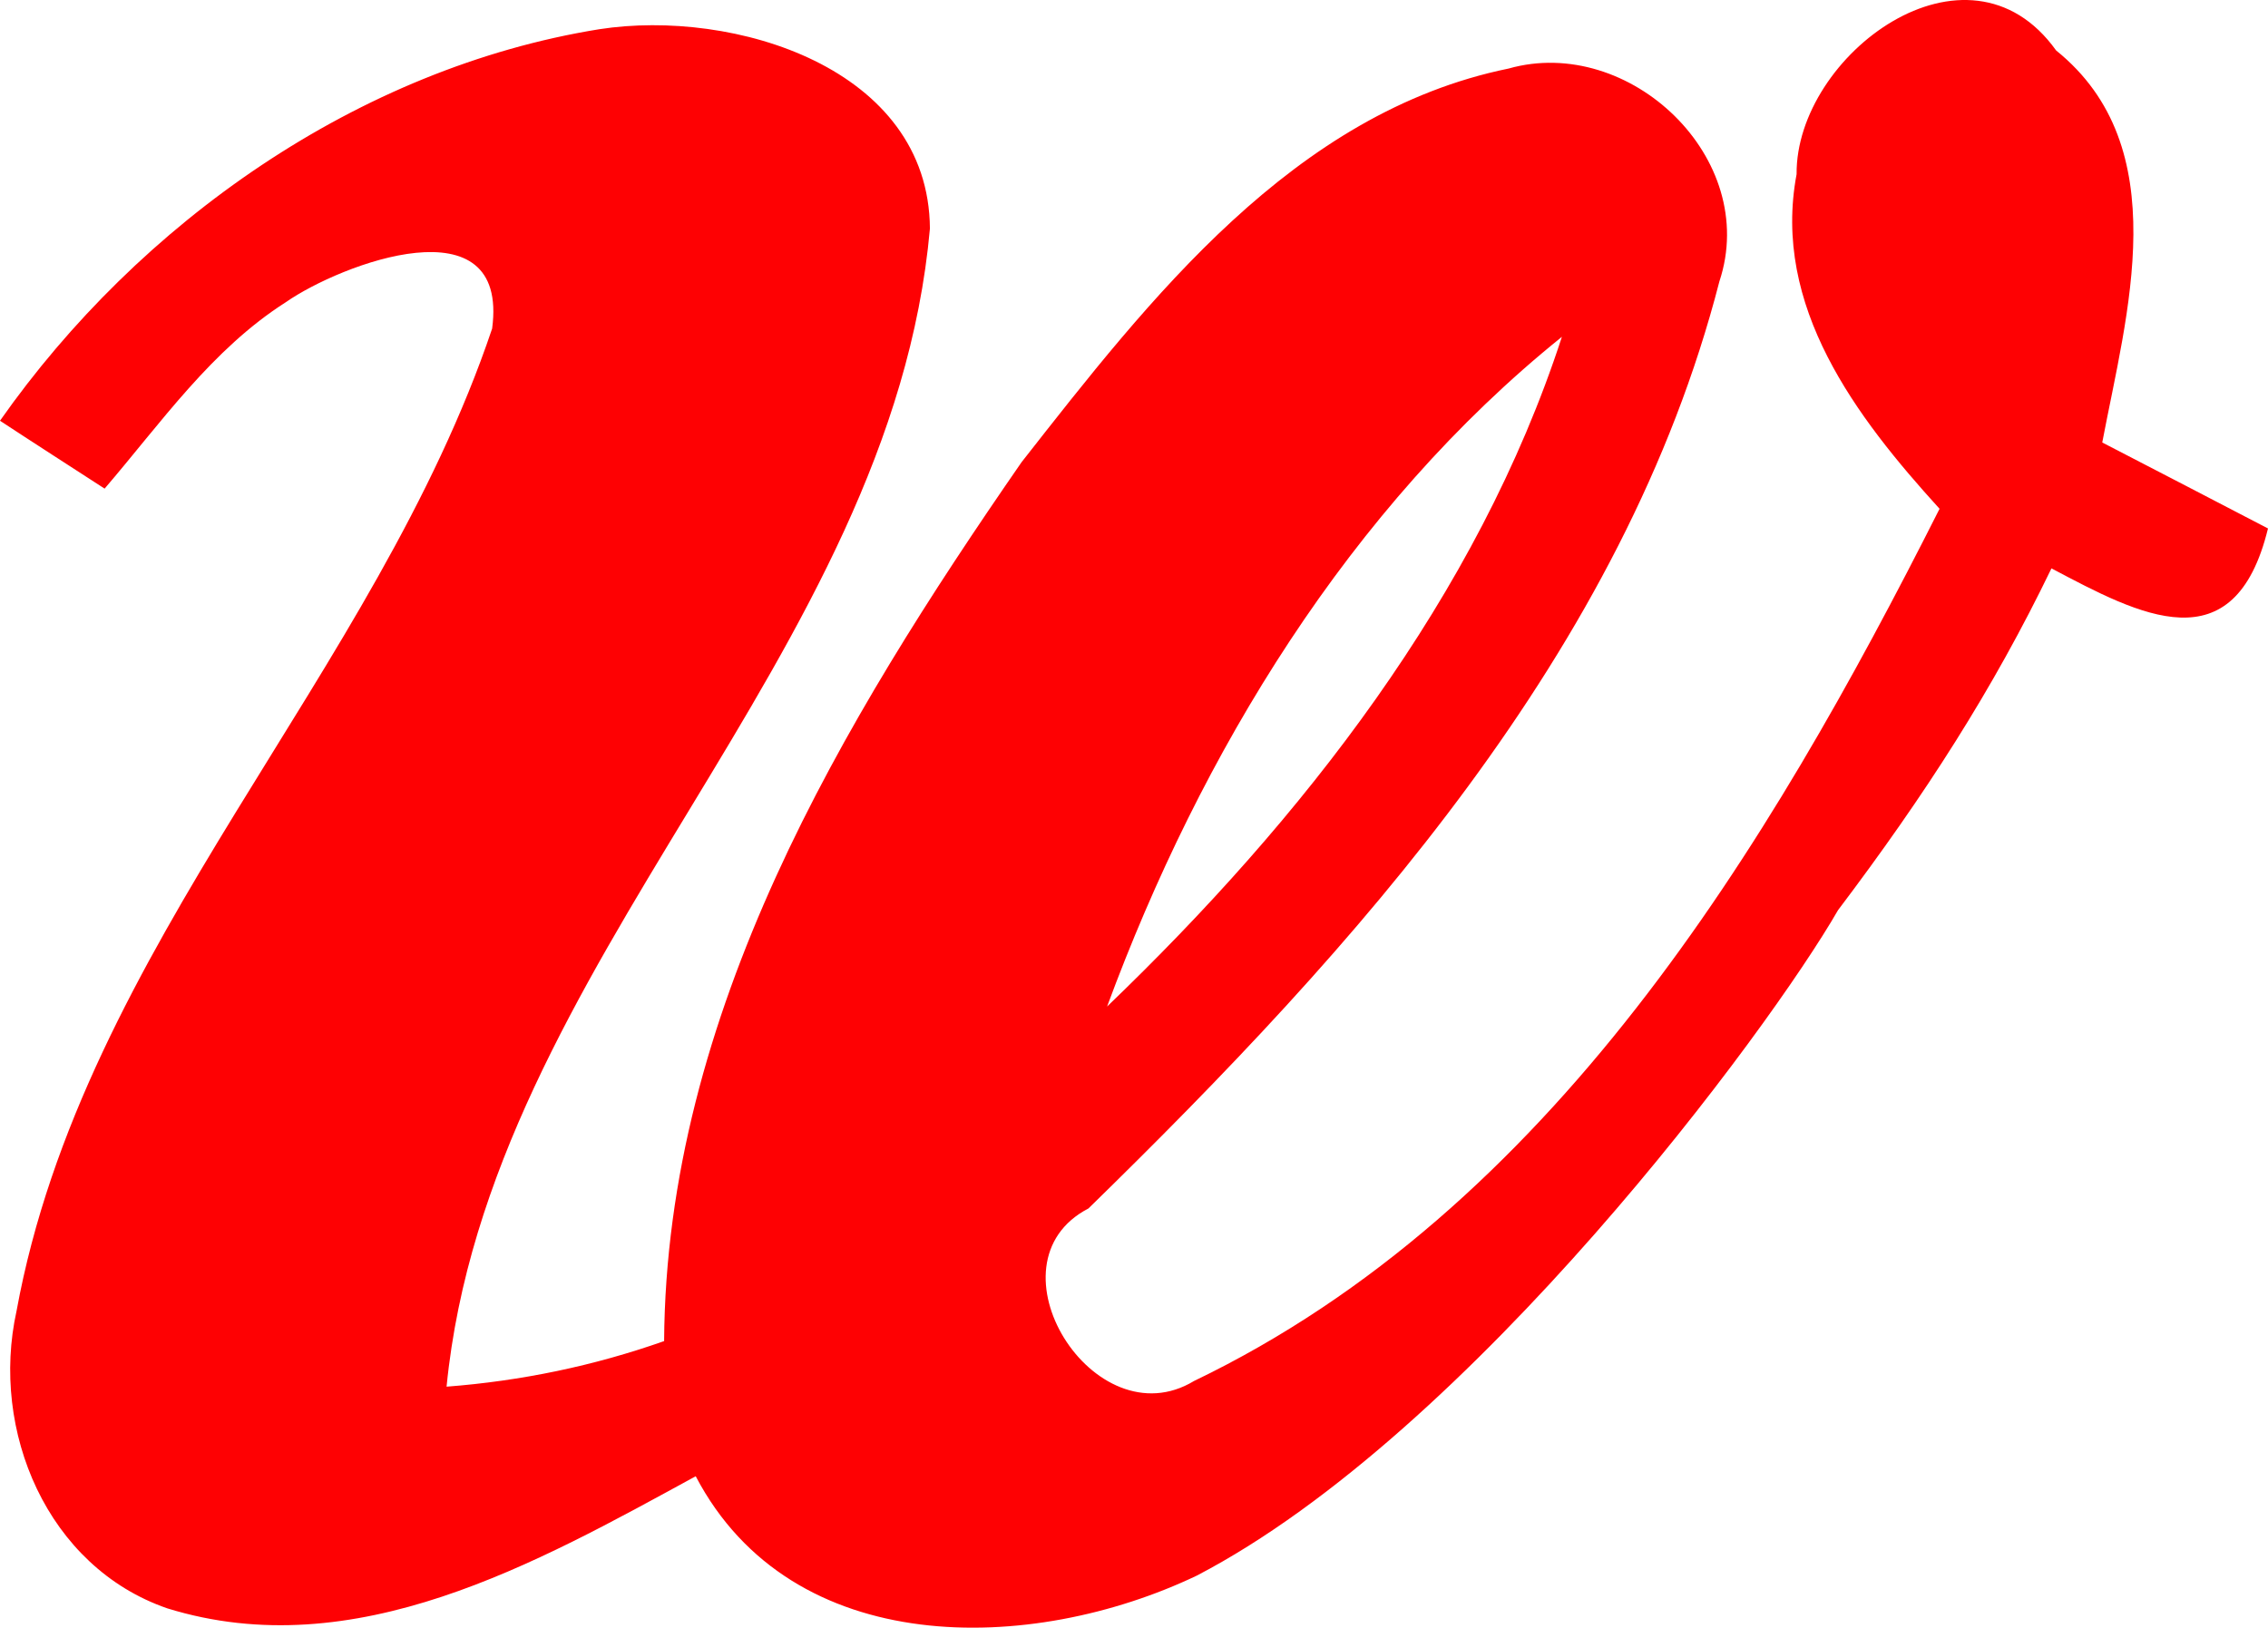
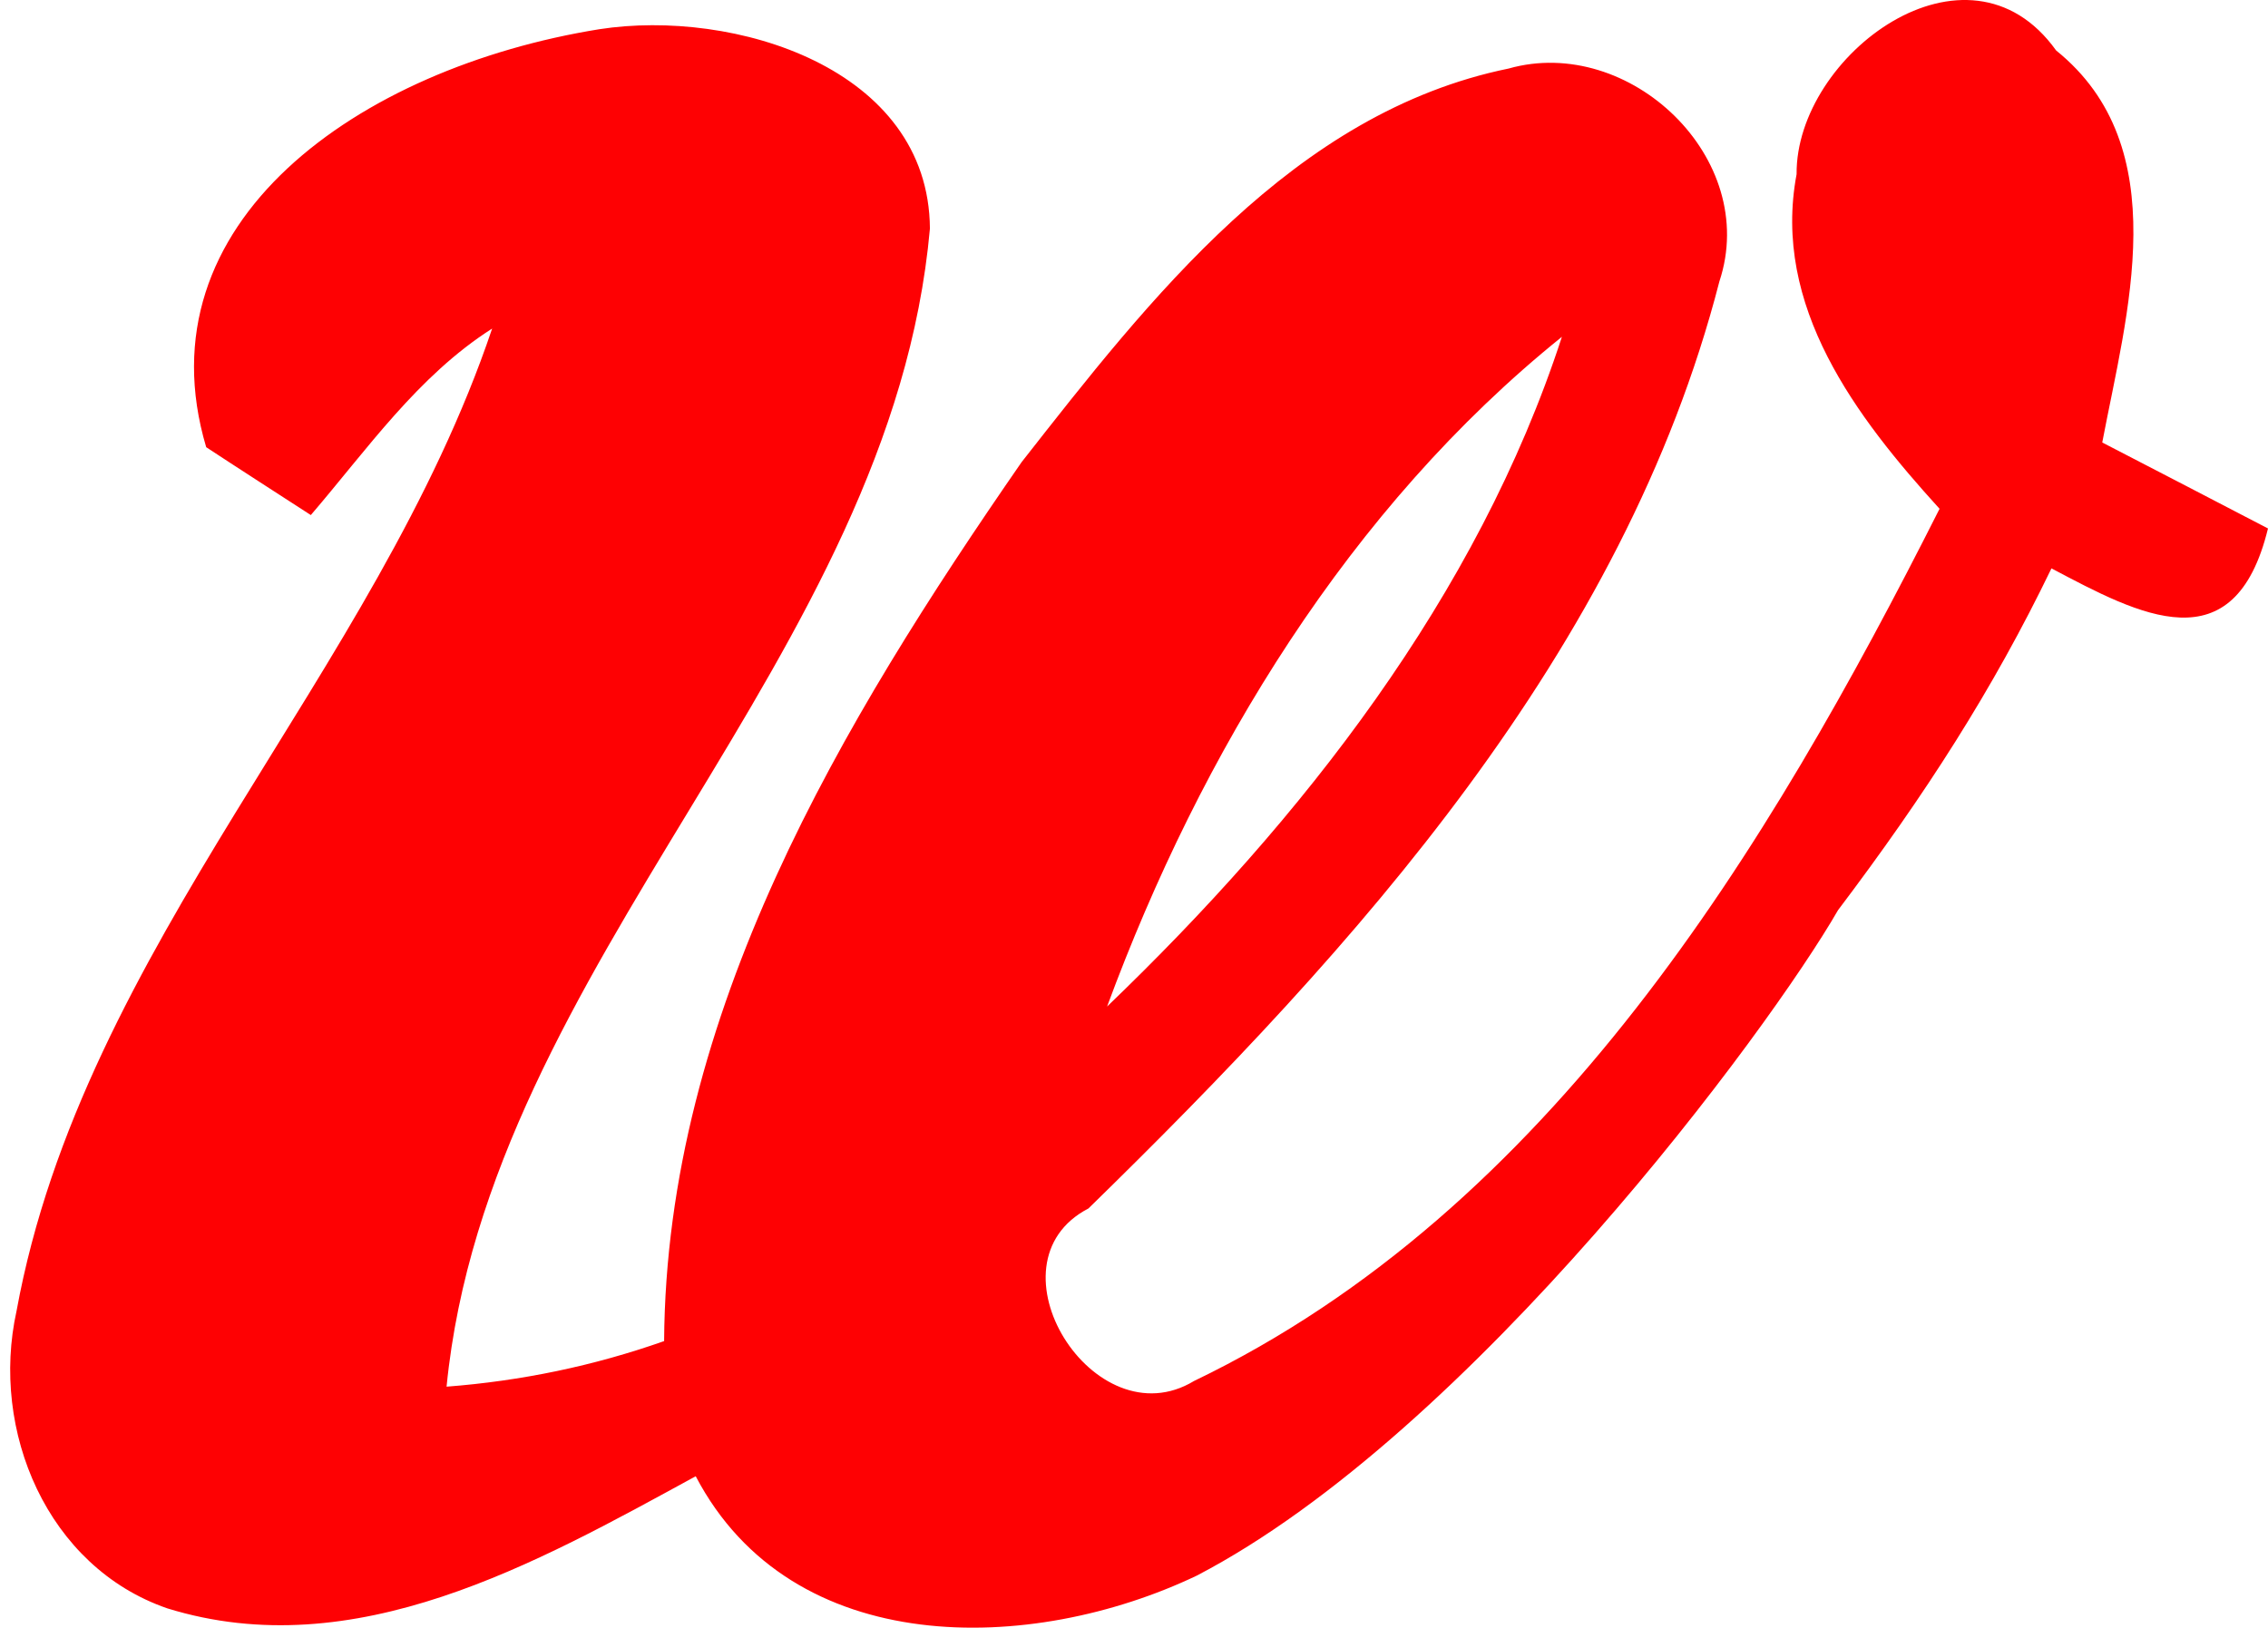
<svg xmlns="http://www.w3.org/2000/svg" version="1.1" id="Layer_1" x="0px" y="0px" width="412.779px" height="296.317px" viewBox="-206.389 -116.731 412.779 296.317" enable-background="new -206.389 -116.731 412.779 296.317" xml:space="preserve">
  <g>
-     <path fill="#FE0103" d="M-97.306-111.414c24.428-3.775,59.97,6.979,60.163,36.296c-6.979,78.164-80.337,133.511-87.97,210.828   c13.571-1.041,26.775-3.775,39.593-8.297c0.377-59.592,32.254-112.582,65.062-160.011c23.286-29.694,49.5-63.643,88.633-71.653   c21.969-6.225,45.817,16.315,38.368,38.755C89.195,1.914,40.358,55.751-8.296,103.271c-19.235,10,1.04,42.43,19.234,31.398   c64.868-31.205,104.378-96.735,135.675-158.776c-15.174-16.685-30.542-36.868-26.021-60.909   c-0.185-21.684,31.112-45.071,47.235-22.531c21.877,17.632,12.826,47.99,8.397,71.369c9.99,5.192,20.082,10.377,30.164,15.652   c-6.123,25.082-23.378,15.745-39.409,7.266c-10.653,22.062-22.991,41.231-38.847,62.225   c-12.56,21.841-66.756,95.134-116.726,121.154c-30.072,14.337-73.634,15.377-91.174-18.102   c-29.041,15.846-62.042,34.603-96.175,24.05c-21.868-7.55-32.245-32.347-27.438-54.122   c12.164-66.571,65.347-115.879,86.562-178.859c3.112-23.387-27.531-11.785-37.53-4.815c-13.48,8.582-22.725,21.97-33,33.949   c-4.807-3.112-14.327-9.245-19.042-12.357C-181.032-76.25-141.144-104.343-97.306-111.414z M-4.898,66.506   C30.551,32.465,62.511-8.168,77.878-55.413C39.225-24.291,12.163,20.302-4.898,66.506z" />
+     <path fill="#FE0103" d="M-97.306-111.414c24.428-3.775,59.97,6.979,60.163,36.296c-6.979,78.164-80.337,133.511-87.97,210.828   c13.571-1.041,26.775-3.775,39.593-8.297c0.377-59.592,32.254-112.582,65.062-160.011c23.286-29.694,49.5-63.643,88.633-71.653   c21.969-6.225,45.817,16.315,38.368,38.755C89.195,1.914,40.358,55.751-8.296,103.271c-19.235,10,1.04,42.43,19.234,31.398   c64.868-31.205,104.378-96.735,135.675-158.776c-15.174-16.685-30.542-36.868-26.021-60.909   c-0.185-21.684,31.112-45.071,47.235-22.531c21.877,17.632,12.826,47.99,8.397,71.369c9.99,5.192,20.082,10.377,30.164,15.652   c-6.123,25.082-23.378,15.745-39.409,7.266c-10.653,22.062-22.991,41.231-38.847,62.225   c-12.56,21.841-66.756,95.134-116.726,121.154c-30.072,14.337-73.634,15.377-91.174-18.102   c-29.041,15.846-62.042,34.603-96.175,24.05c-21.868-7.55-32.245-32.347-27.438-54.122   c12.164-66.571,65.347-115.879,86.562-178.859c-13.48,8.582-22.725,21.97-33,33.949   c-4.807-3.112-14.327-9.245-19.042-12.357C-181.032-76.25-141.144-104.343-97.306-111.414z M-4.898,66.506   C30.551,32.465,62.511-8.168,77.878-55.413C39.225-24.291,12.163,20.302-4.898,66.506z" />
  </g>
</svg>